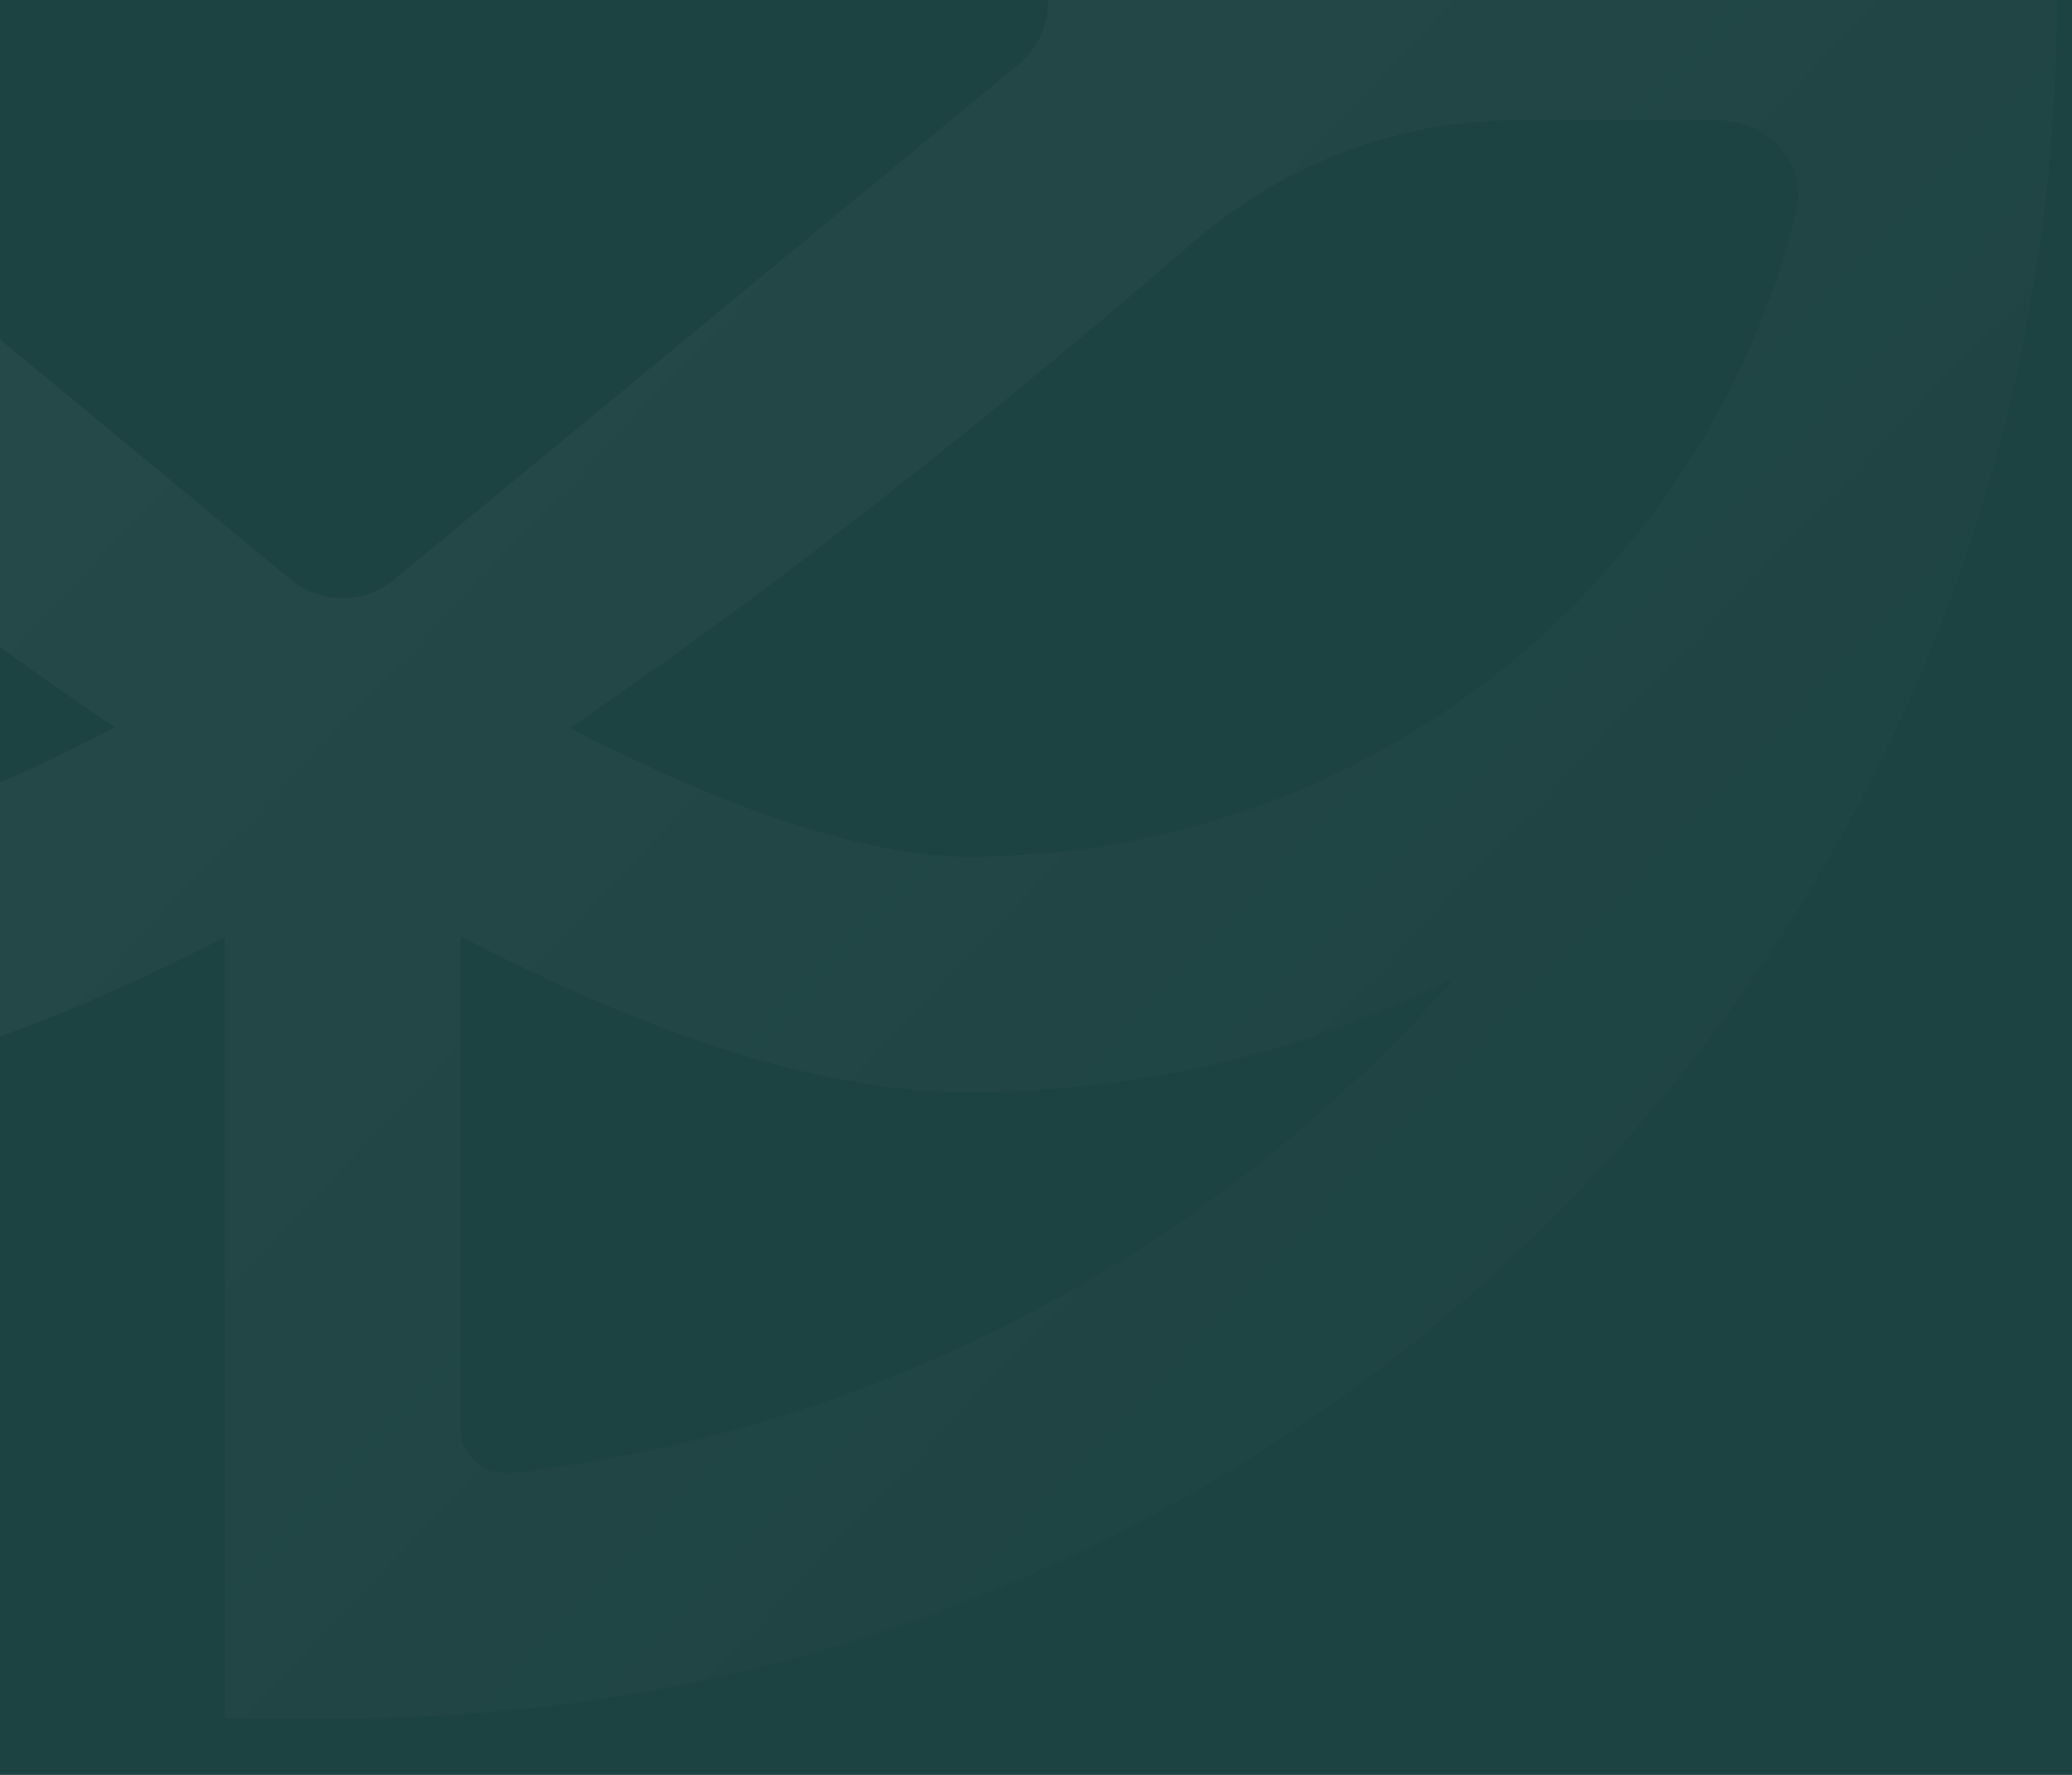
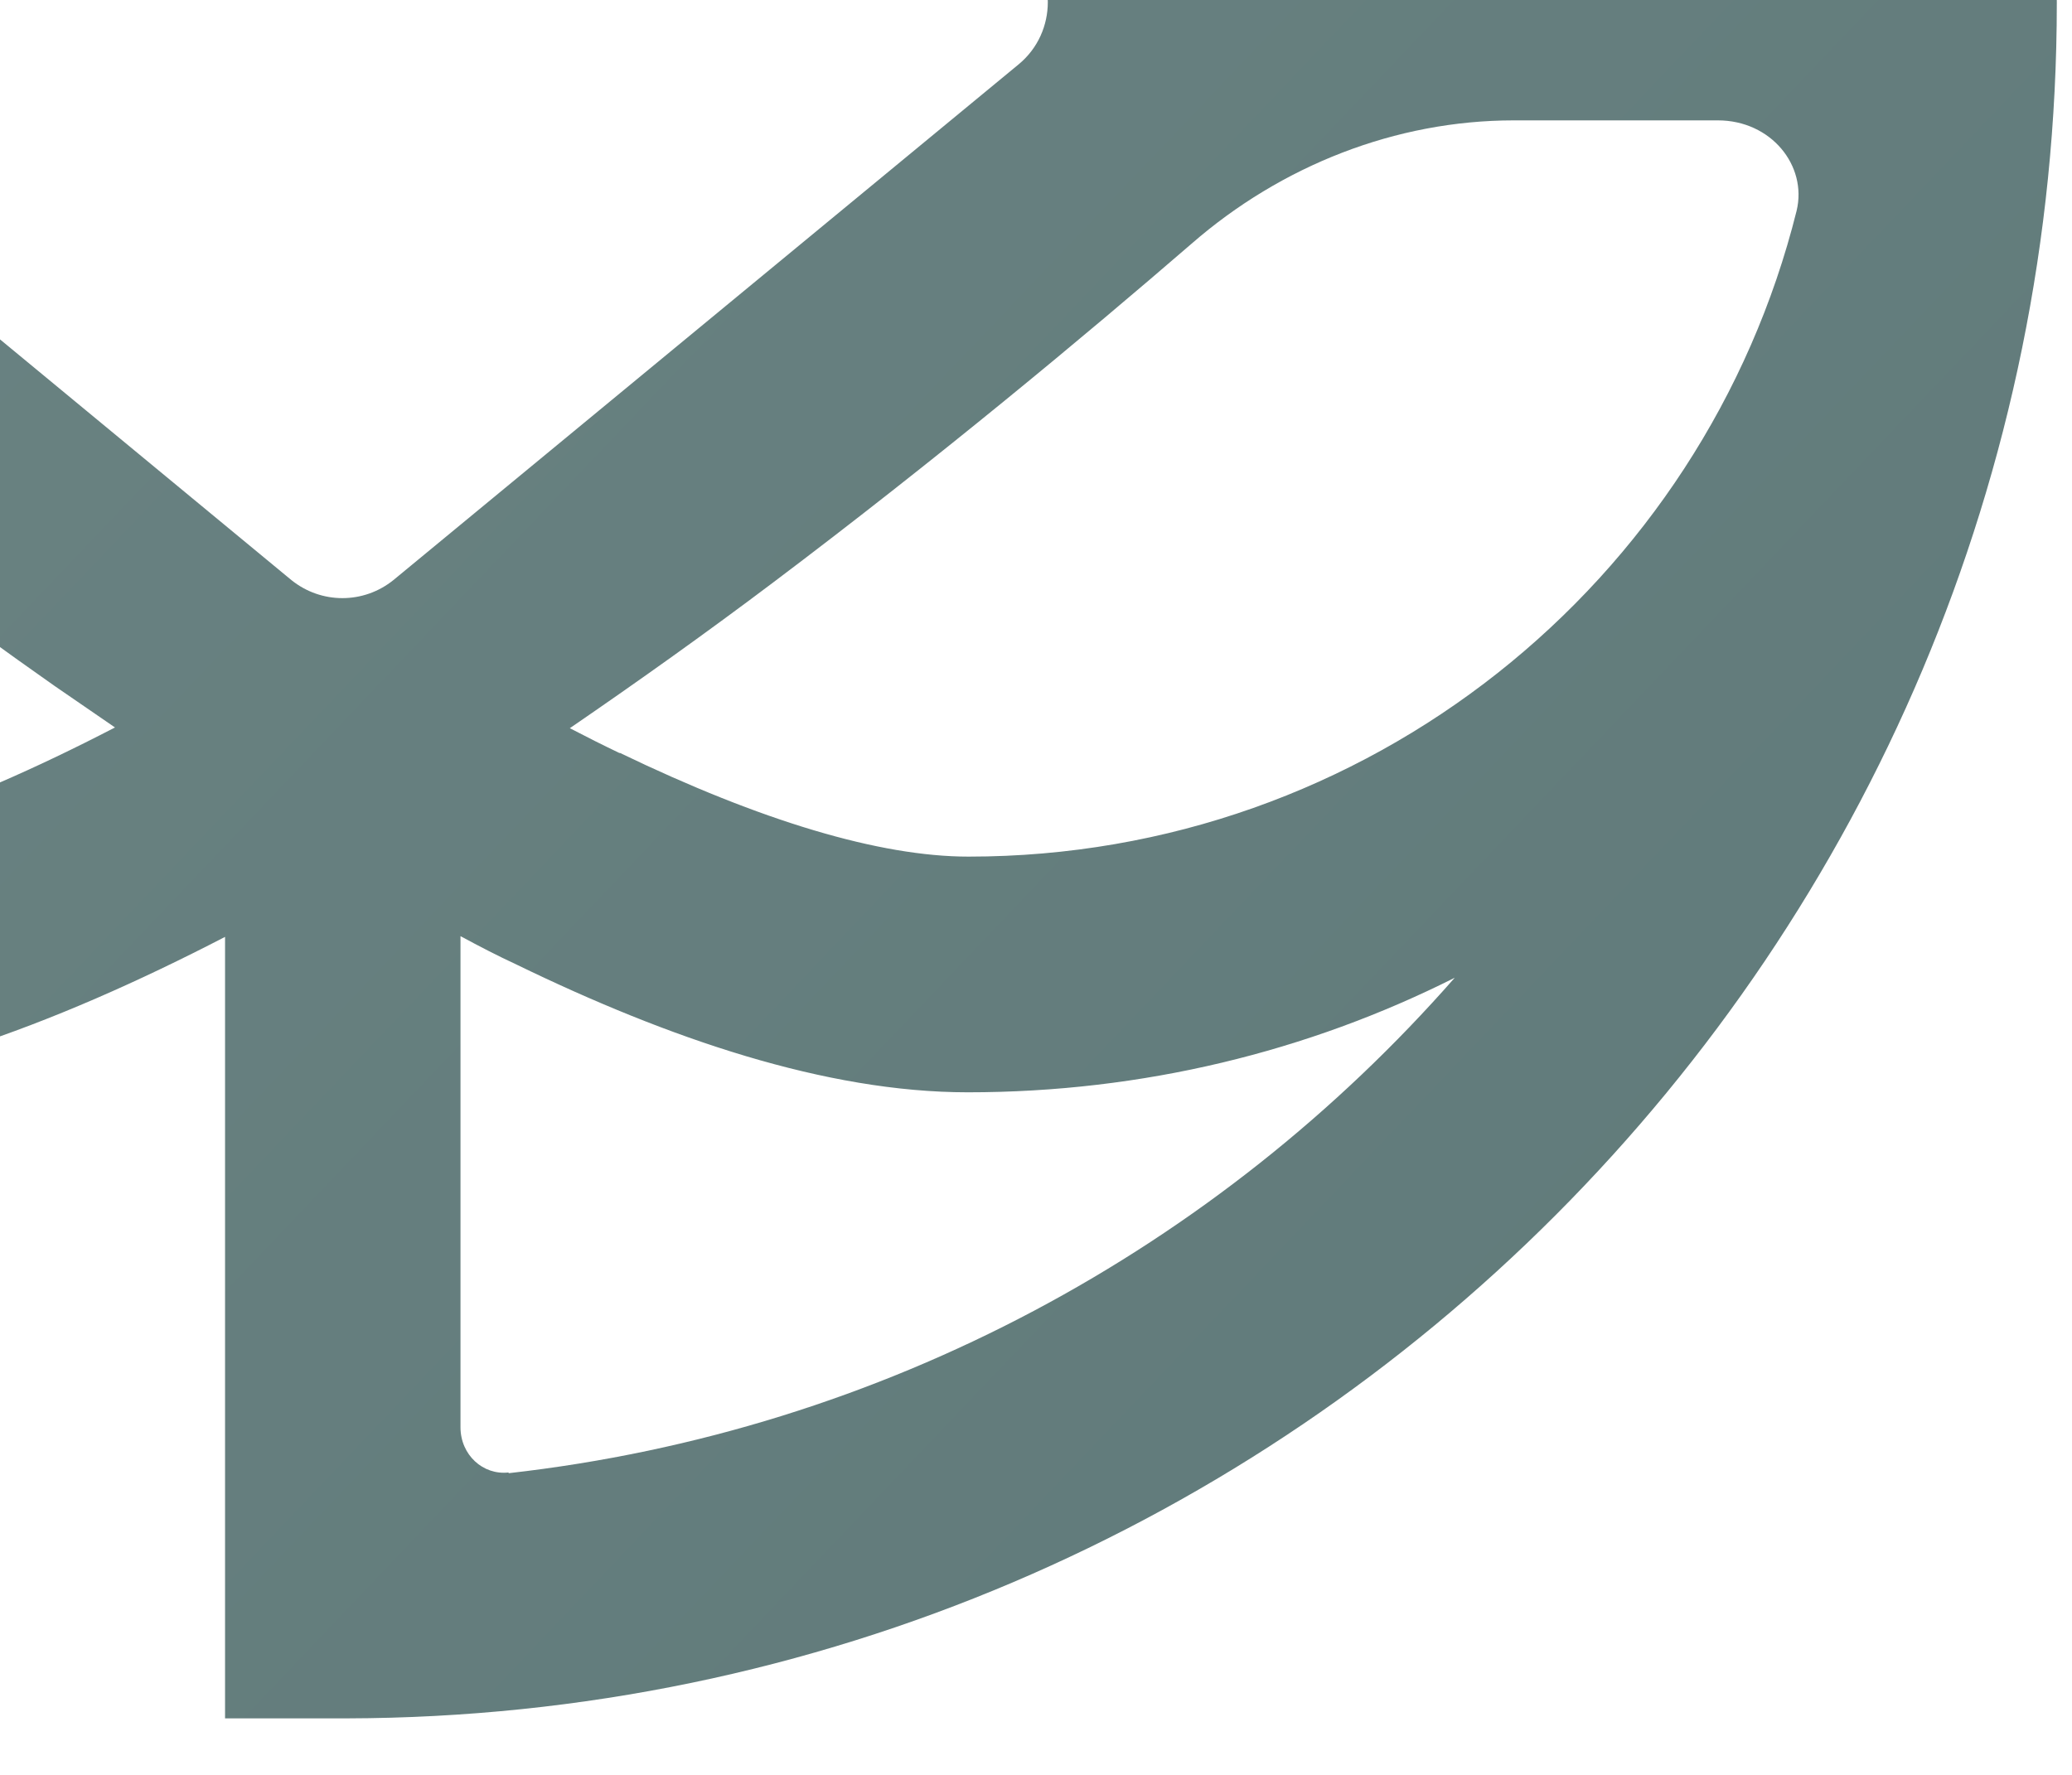
<svg xmlns="http://www.w3.org/2000/svg" width="370" height="317" viewBox="0 0 370 317" fill="none">
  <g clip-path="url(#clip0_585_2)">
-     <rect width="370" height="317" transform="matrix(-1 0 0 1 370 0)" fill="#1D4242" />
-     <path fill-rule="evenodd" clip-rule="evenodd" d="M70.255 -102.959L181.936 -10.692C188.834 -4.957 188.834 5.729 181.936 11.463L70.255 103.6C64.919 107.901 57.369 107.901 52.032 103.6L-59.647 11.333C-66.546 5.599 -66.546 -5.088 -59.647 -10.822L52.032 -103.09C57.369 -107.521 64.919 -107.521 70.255 -103.09V-102.959ZM-184.344 21.498H-149.07C-127.202 21.498 -106.116 29.708 -89.585 44.174C-86.982 46.389 -84.509 48.605 -82.035 50.69C-58.216 71.15 -25.545 97.736 9.729 122.497C13.374 124.973 16.889 127.449 20.533 129.925C-8.103 144.782 -32.574 152.992 -50.536 152.992C-121.866 152.992 -181.74 103.861 -198.401 37.658C-200.484 29.578 -193.845 21.498 -184.344 21.498ZM-147.898 -20.727H-184.344C-193.845 -20.727 -200.354 -28.806 -198.401 -36.886C-181.871 -103.22 -121.866 -152.221 -50.536 -152.221C-32.574 -152.221 -8.103 -144.011 20.533 -129.154C8.168 -120.683 -4.068 -111.951 -15.653 -103.22C-45.069 -81.065 -71.493 -59.041 -90.496 -42.62C-106.506 -28.676 -126.942 -20.596 -148.028 -20.596L-147.898 -20.727ZM172.694 -152.221C244.023 -152.221 303.898 -103.09 320.559 -36.886C322.642 -28.806 316.003 -20.727 306.501 -20.727H270.056C248.969 -20.727 228.664 -28.676 212.524 -42.751C193.52 -59.302 167.227 -81.326 137.68 -103.35C126.095 -112.082 113.99 -120.813 101.494 -129.284C130.13 -144.141 154.601 -152.351 172.564 -152.351L172.694 -152.221ZM110.606 134.486C107.612 133.053 104.749 131.619 101.755 130.055C114.12 121.585 126.356 112.853 137.941 104.122C167.357 81.967 193.781 59.942 212.784 43.522C228.794 29.577 249.23 21.498 270.316 21.498H306.762C316.264 21.498 322.772 29.578 320.82 37.658C304.289 103.991 244.284 152.992 172.954 152.992C157.075 152.992 135.858 146.606 110.736 134.486H110.606ZM31.467 -262.342C-35.697 -254.784 -95.182 -222.073 -137.485 -173.854C-111.322 -187.017 -81.775 -194.315 -50.536 -194.315C-22.291 -194.315 9.599 -182.325 40.058 -166.556V-254.262C40.058 -259.215 36.023 -262.864 31.467 -262.342ZM90.822 263.114C157.986 255.555 217.47 222.844 259.773 174.626C233.61 187.788 204.063 195.086 172.824 195.086C147.442 195.086 119.327 185.442 92.253 172.279C88.869 170.716 85.615 169.022 82.23 167.197V254.903C82.23 259.855 86.266 263.505 90.822 262.983V263.114ZM-245 0.385C-245 -168.772 -108.068 -305.87 60.883 -306H82.23V-166.426C112.688 -182.195 144.579 -194.184 172.824 -194.184C280.209 -194.184 367.288 -106.999 367.288 0.516C367.288 169.543 230.616 306.511 61.925 306.902H61.664H40.188V167.327C9.73 183.096 -22.161 195.086 -50.406 195.086C-157.791 195.086 -244.87 107.901 -244.87 0.385H-245Z" fill="url(#paint0_linear_585_2)" fill-opacity="0.7" />
+     <path fill-rule="evenodd" clip-rule="evenodd" d="M70.255 -102.959L181.936 -10.692C188.834 -4.957 188.834 5.729 181.936 11.463L70.255 103.6C64.919 107.901 57.369 107.901 52.032 103.6L-59.647 11.333C-66.546 5.599 -66.546 -5.088 -59.647 -10.822L52.032 -103.09C57.369 -107.521 64.919 -107.521 70.255 -103.09V-102.959ZM-184.344 21.498H-149.07C-127.202 21.498 -106.116 29.708 -89.585 44.174C-86.982 46.389 -84.509 48.605 -82.035 50.69C-58.216 71.15 -25.545 97.736 9.729 122.497C13.374 124.973 16.889 127.449 20.533 129.925C-8.103 144.782 -32.574 152.992 -50.536 152.992C-121.866 152.992 -181.74 103.861 -198.401 37.658C-200.484 29.578 -193.845 21.498 -184.344 21.498ZM-147.898 -20.727H-184.344C-193.845 -20.727 -200.354 -28.806 -198.401 -36.886C-181.871 -103.22 -121.866 -152.221 -50.536 -152.221C-32.574 -152.221 -8.103 -144.011 20.533 -129.154C8.168 -120.683 -4.068 -111.951 -15.653 -103.22C-45.069 -81.065 -71.493 -59.041 -90.496 -42.62C-106.506 -28.676 -126.942 -20.596 -148.028 -20.596L-147.898 -20.727ZM172.694 -152.221C244.023 -152.221 303.898 -103.09 320.559 -36.886C322.642 -28.806 316.003 -20.727 306.501 -20.727H270.056C193.52 -59.302 167.227 -81.326 137.68 -103.35C126.095 -112.082 113.99 -120.813 101.494 -129.284C130.13 -144.141 154.601 -152.351 172.564 -152.351L172.694 -152.221ZM110.606 134.486C107.612 133.053 104.749 131.619 101.755 130.055C114.12 121.585 126.356 112.853 137.941 104.122C167.357 81.967 193.781 59.942 212.784 43.522C228.794 29.577 249.23 21.498 270.316 21.498H306.762C316.264 21.498 322.772 29.578 320.82 37.658C304.289 103.991 244.284 152.992 172.954 152.992C157.075 152.992 135.858 146.606 110.736 134.486H110.606ZM31.467 -262.342C-35.697 -254.784 -95.182 -222.073 -137.485 -173.854C-111.322 -187.017 -81.775 -194.315 -50.536 -194.315C-22.291 -194.315 9.599 -182.325 40.058 -166.556V-254.262C40.058 -259.215 36.023 -262.864 31.467 -262.342ZM90.822 263.114C157.986 255.555 217.47 222.844 259.773 174.626C233.61 187.788 204.063 195.086 172.824 195.086C147.442 195.086 119.327 185.442 92.253 172.279C88.869 170.716 85.615 169.022 82.23 167.197V254.903C82.23 259.855 86.266 263.505 90.822 262.983V263.114ZM-245 0.385C-245 -168.772 -108.068 -305.87 60.883 -306H82.23V-166.426C112.688 -182.195 144.579 -194.184 172.824 -194.184C280.209 -194.184 367.288 -106.999 367.288 0.516C367.288 169.543 230.616 306.511 61.925 306.902H61.664H40.188V167.327C9.73 183.096 -22.161 195.086 -50.406 195.086C-157.791 195.086 -244.87 107.901 -244.87 0.385H-245Z" fill="url(#paint0_linear_585_2)" fill-opacity="0.7" />
  </g>
  <defs>
    <linearGradient id="paint0_linear_585_2" x1="24" y1="-134.5" x2="385.8" y2="209.685" gradientUnits="userSpaceOnUse">
      <stop stop-color="#2C4F4E" />
      <stop offset="1" stop-color="#1D4242" />
    </linearGradient>
    <clipPath id="clip0_585_2">
      <rect width="370" height="317" fill="white" transform="matrix(-1 0 0 1 370 0)" />
    </clipPath>
  </defs>
</svg>